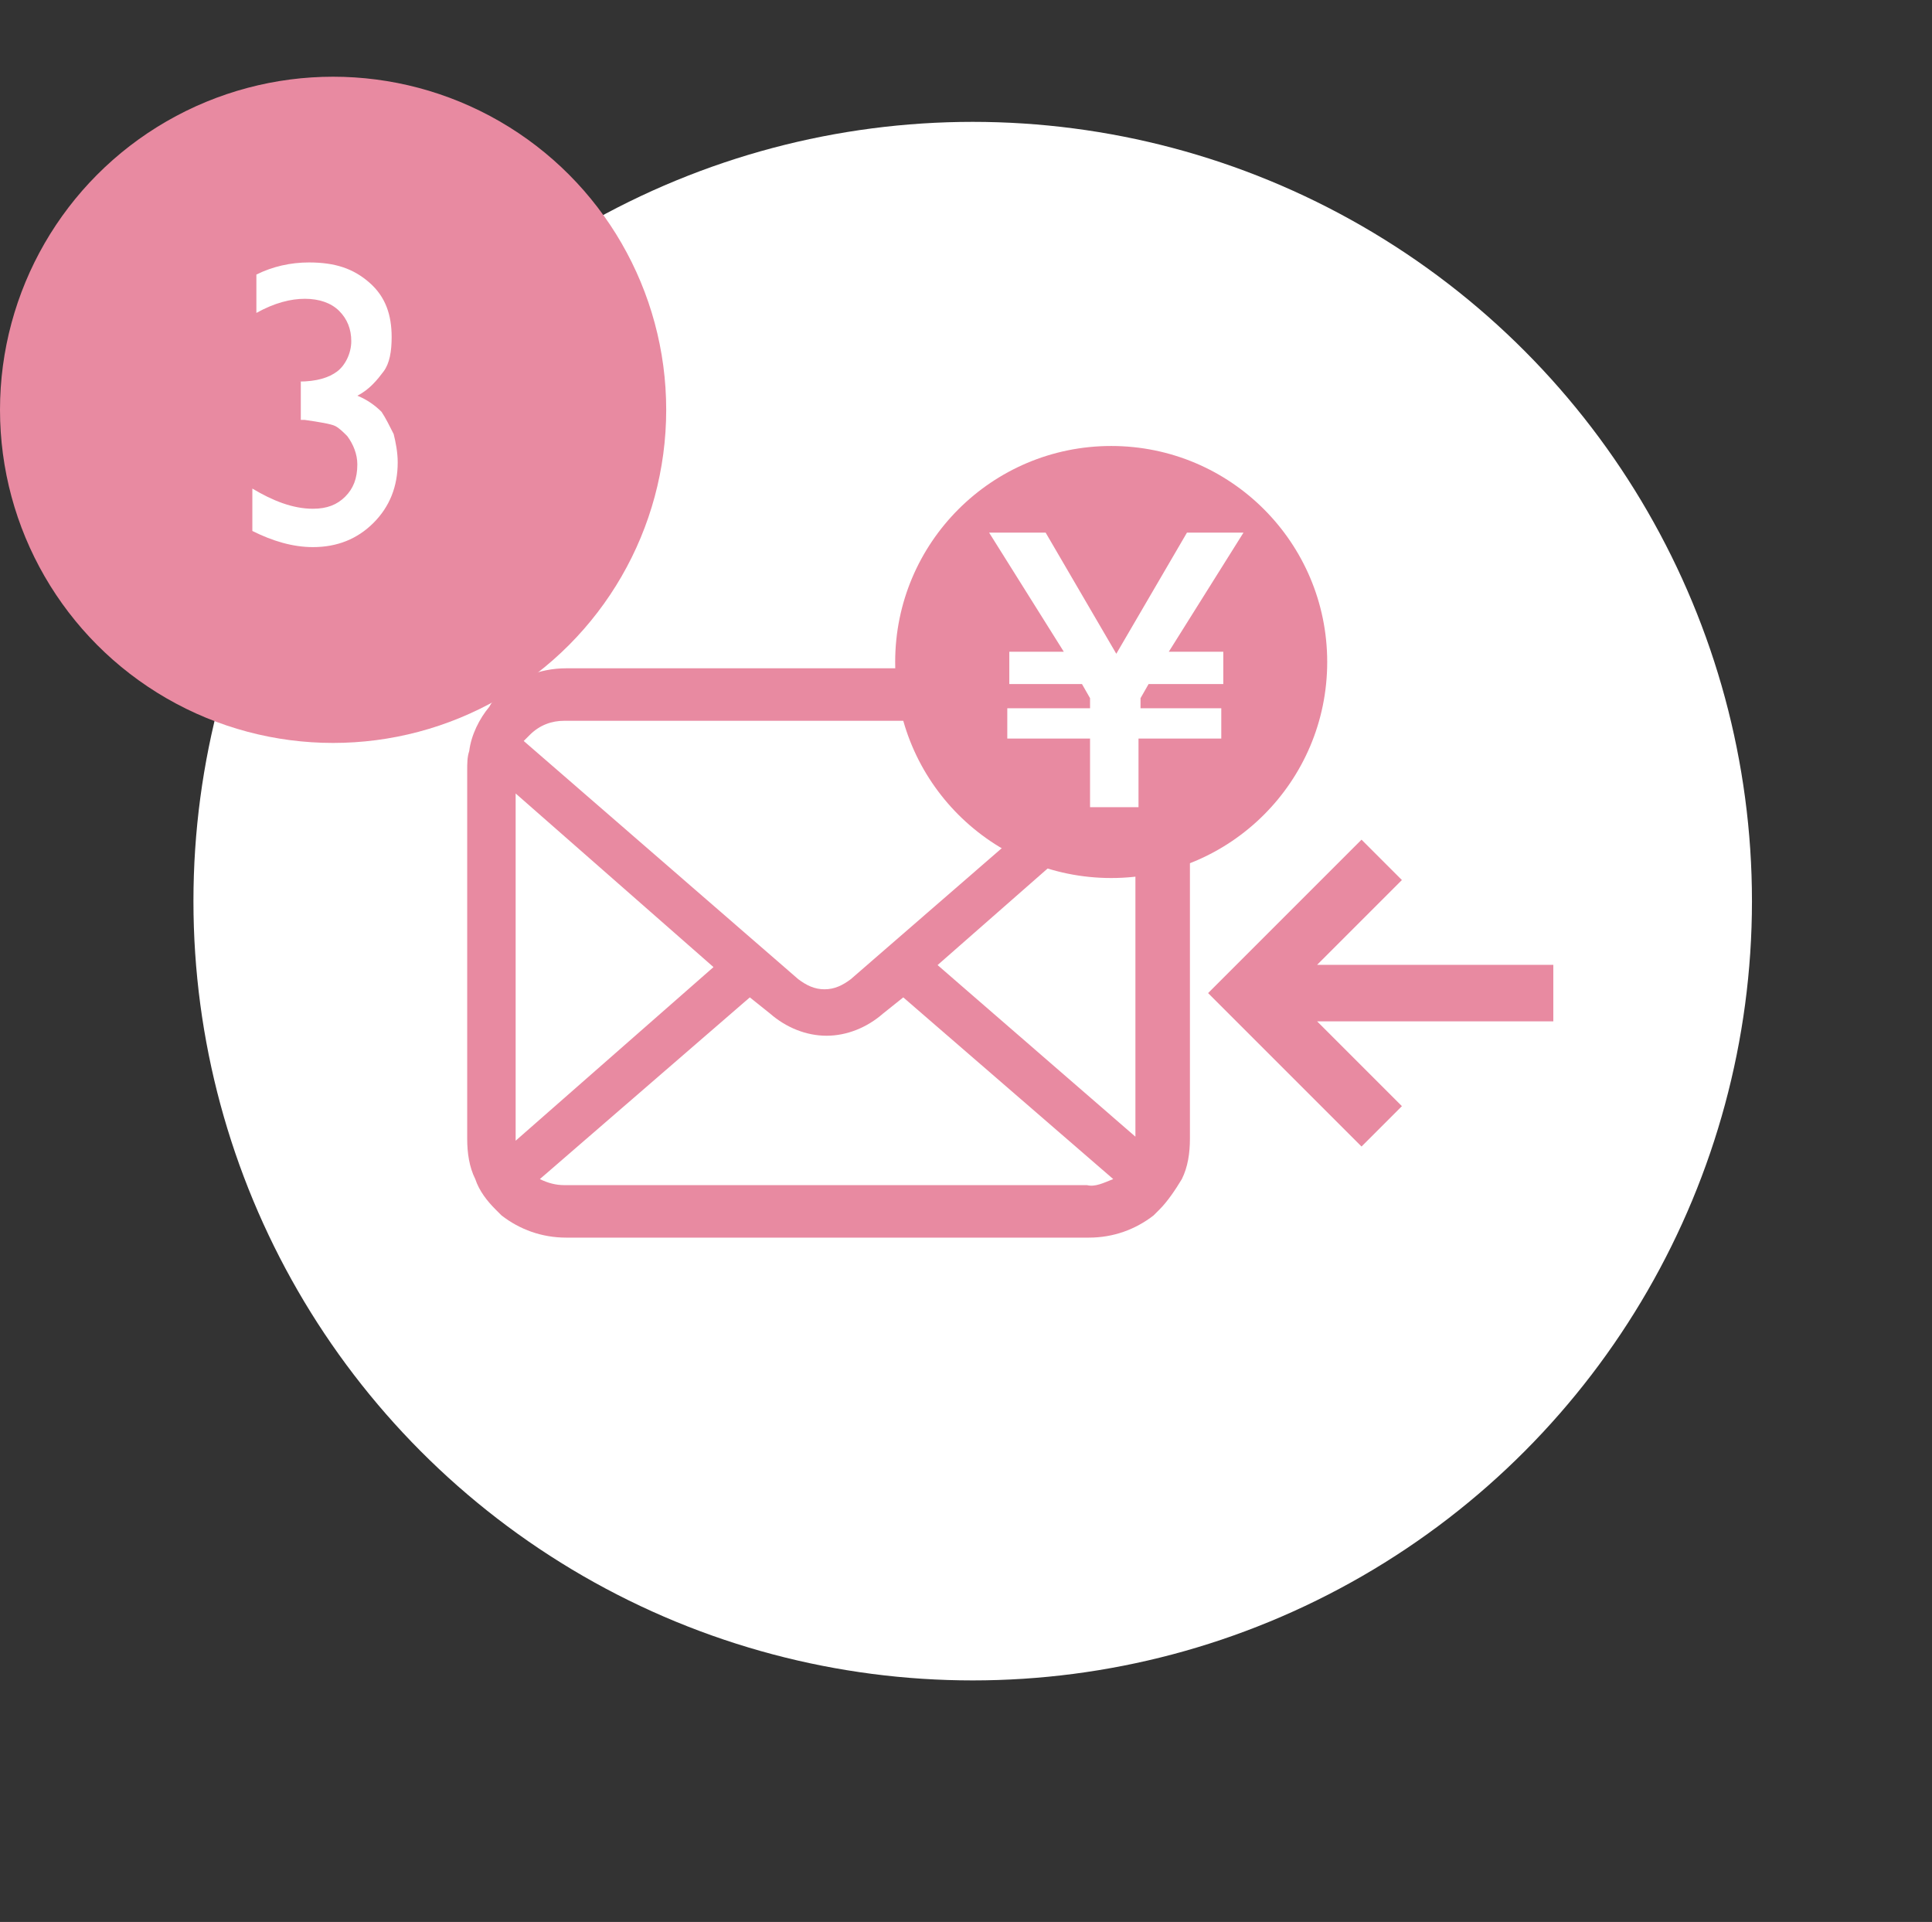
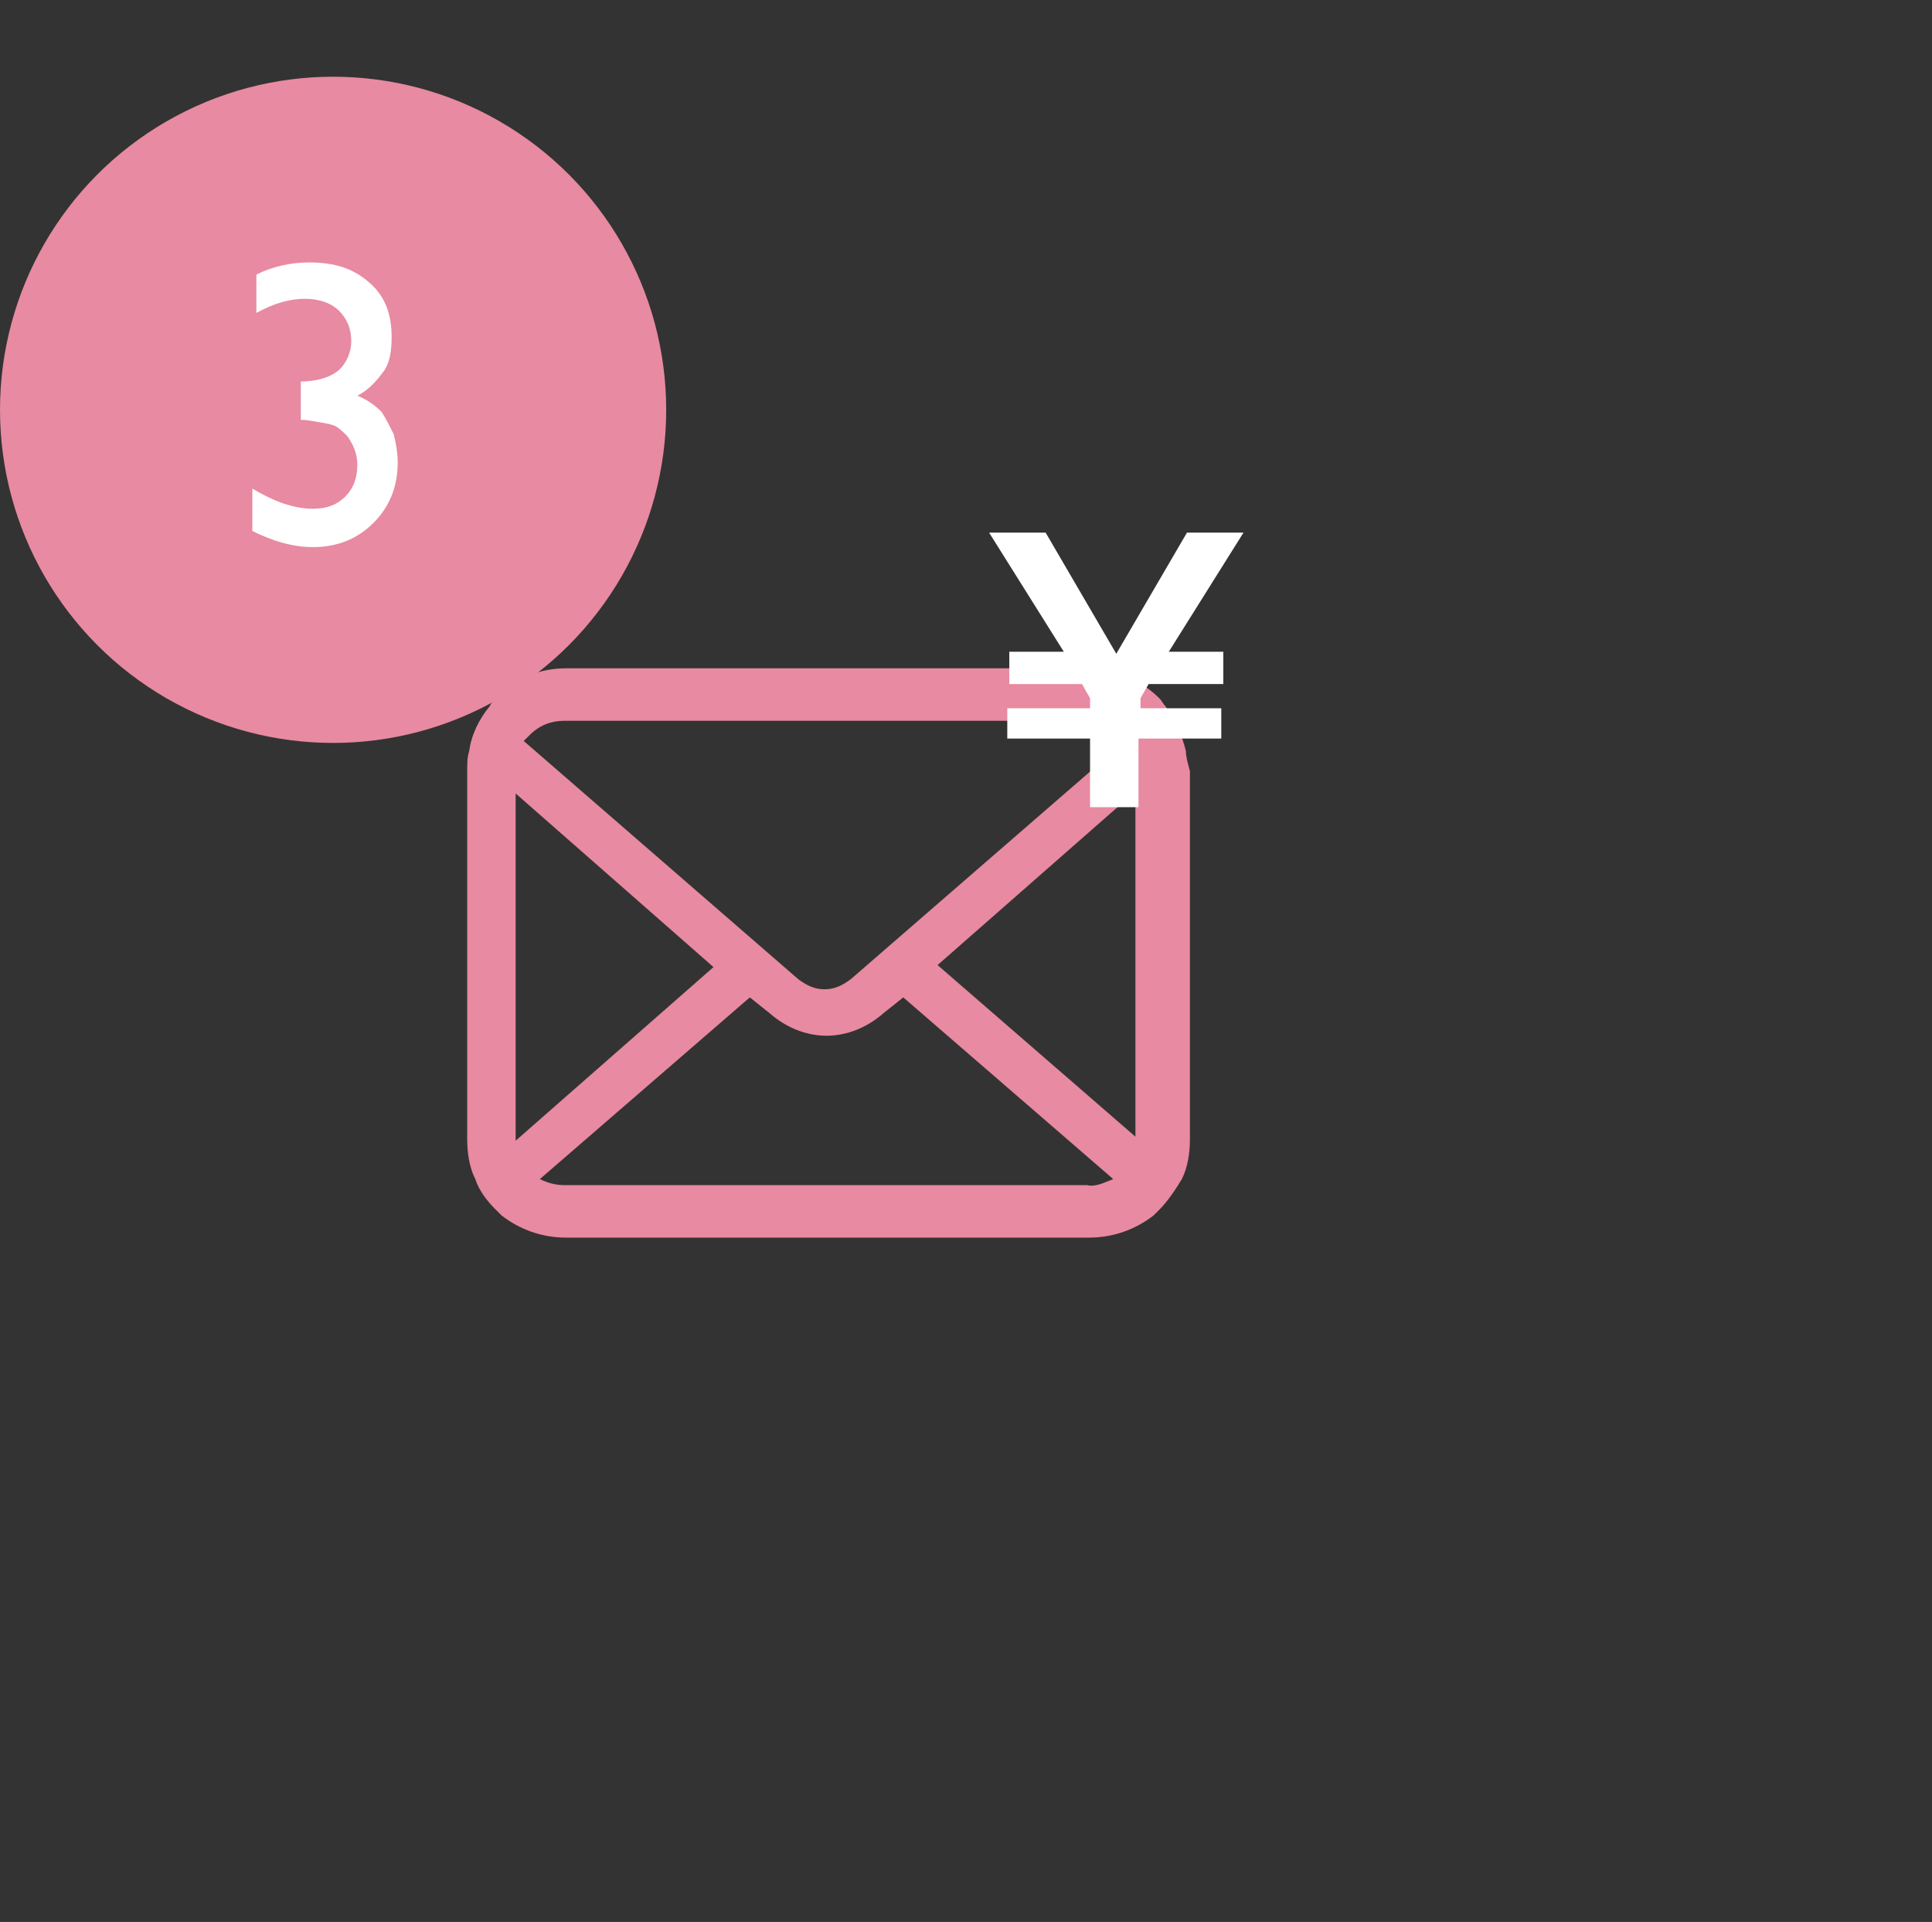
<svg xmlns="http://www.w3.org/2000/svg" version="1.1" id="レイヤー_1" x="0px" y="0px" viewBox="0 0 95.7 95.2" style="enable-background:new 0 0 95.7 95.2;" xml:space="preserve">
  <rect x="0" y="0" width="95.7" height="95.2" fill="#333333" stroke="none" />
  <style type="text/css">
	.st0{fill:#FFFFFF;}
	.st1{fill:#E88AA1;}
	.st2{enable-background:new    ;}
</style>
  <g>
    <g id="グループ_3123" transform="translate(845.632 11270.936)">
      <g transform="matrix(1, 0, 0, 1, -9.55, -6)">
-         <ellipse id="楕円形_397-2_00000072976591409051178820000009979111734343130763_" class="st0" cx="-787.9" cy="-11220.3" rx="38.6" ry="38.6" />
-       </g>
+         </g>
      <g id="グループ_2466" transform="translate(13.41 16.055)">
        <g id="グループ_2320" transform="translate(0 11.112)">
          <path id="パス_1890" class="st1" d="M-800.3-11260.9c-0.2-0.8-0.5-1.5-1-2.2c-0.1-0.1-0.2-0.3-0.3-0.4      c-0.9-0.9-2.2-1.5-3.5-1.5H-831c-1.3,0-2.6,0.5-3.5,1.5c-0.1,0.1-0.2,0.2-0.3,0.4c-0.5,0.6-0.9,1.4-1,2.2      c-0.1,0.3-0.1,0.6-0.1,1v18.2c0,0.7,0.1,1.4,0.4,2c0.2,0.6,0.6,1.1,1,1.5c0.1,0.1,0.2,0.2,0.3,0.3c0.9,0.7,2,1.1,3.2,1.1h25.9      c1.2,0,2.3-0.4,3.2-1.1c0.1-0.1,0.2-0.2,0.3-0.3c0.4-0.4,0.8-1,1.1-1.5l0,0c0.3-0.6,0.4-1.3,0.4-2v-18.2      C-800.2-11260.3-800.3-11260.6-800.3-11260.9z M-832.8-11261.7c0.5-0.5,1.1-0.7,1.7-0.7h25.9c0.6,0,1.3,0.3,1.7,0.7      c0.1,0.1,0.2,0.2,0.2,0.3l-13.6,11.8c-0.4,0.3-0.8,0.5-1.3,0.5s-0.9-0.2-1.3-0.5l-13.6-11.8      C-833-11261.5-832.9-11261.6-832.8-11261.7L-832.8-11261.7z M-833.5-11241.8v-17l9.8,8.6l-9.8,8.6      C-833.5-11241.7-833.5-11241.7-833.5-11241.8L-833.5-11241.8z M-805.2-11239.4h-25.9c-0.4,0-0.8-0.1-1.2-0.3l10.4-9l1,0.8      c0.8,0.7,1.8,1.1,2.8,1.1s2-0.4,2.8-1.1l1-0.8l10.4,9C-804.4-11239.5-804.8-11239.3-805.2-11239.4L-805.2-11239.4z       M-802.8-11241.8L-802.8-11241.8l-9.8-8.5l9.8-8.6V-11241.8z" />
        </g>
-         <ellipse id="楕円形_359" class="st1" cx="-804" cy="-11254.2" rx="10.7" ry="10.7" />
-         <path id="パス_1891" class="st1" d="M-782.1-11239.2h-11.7l4.2-4.2l-2-2l-7.6,7.6l7.6,7.6l2-2l-4.2-4.2h11.7V-11239.2z" />
        <g id="グループ_2321" transform="translate(25.953 4.392)">
          <path id="パス_1892" class="st0" d="M-824.5-11256.3v1.5h-4.1v3.4h-2.4v-3.4h-4.1v-1.5h4.1v-0.5l-0.4-0.7h-3.6v-1.6h2.7      l-3.7-5.9h2.8l3.5,6l3.5-6h2.8l-3.7,5.9h2.7v1.6h-3.7l-0.4,0.7v0.5H-824.5z" />
        </g>
      </g>
    </g>
    <ellipse id="楕円形_405" class="st1" cx="16.5" cy="20.3" rx="16.5" ry="16.5" />
    <g class="st2">
      <path class="st0" d="M14.7,18.9h0.1c0.9,0,1.5-0.2,1.9-0.5s0.7-0.9,0.7-1.5s-0.2-1.1-0.6-1.5s-1-0.6-1.7-0.6s-1.5,0.2-2.4,0.7    v-1.9c0.8-0.4,1.7-0.6,2.6-0.6c1.3,0,2.2,0.3,3,1s1.1,1.6,1.1,2.7c0,0.7-0.1,1.3-0.4,1.7s-0.7,0.9-1.3,1.2    c0.5,0.2,0.9,0.5,1.2,0.8c0.2,0.3,0.4,0.7,0.6,1.1c0.1,0.4,0.2,0.9,0.2,1.4c0,1.2-0.4,2.2-1.2,3s-1.8,1.2-3,1.2c-1,0-2-0.3-3-0.8    v-2.1c1,0.6,2,1,3,1c0.7,0,1.2-0.2,1.6-0.6s0.6-0.9,0.6-1.6c0-0.5-0.2-1-0.5-1.4c-0.2-0.2-0.4-0.4-0.6-0.5s-0.8-0.2-1.5-0.3h-0.2    v-1.9H14.7z" />
    </g>
  </g>
</svg>